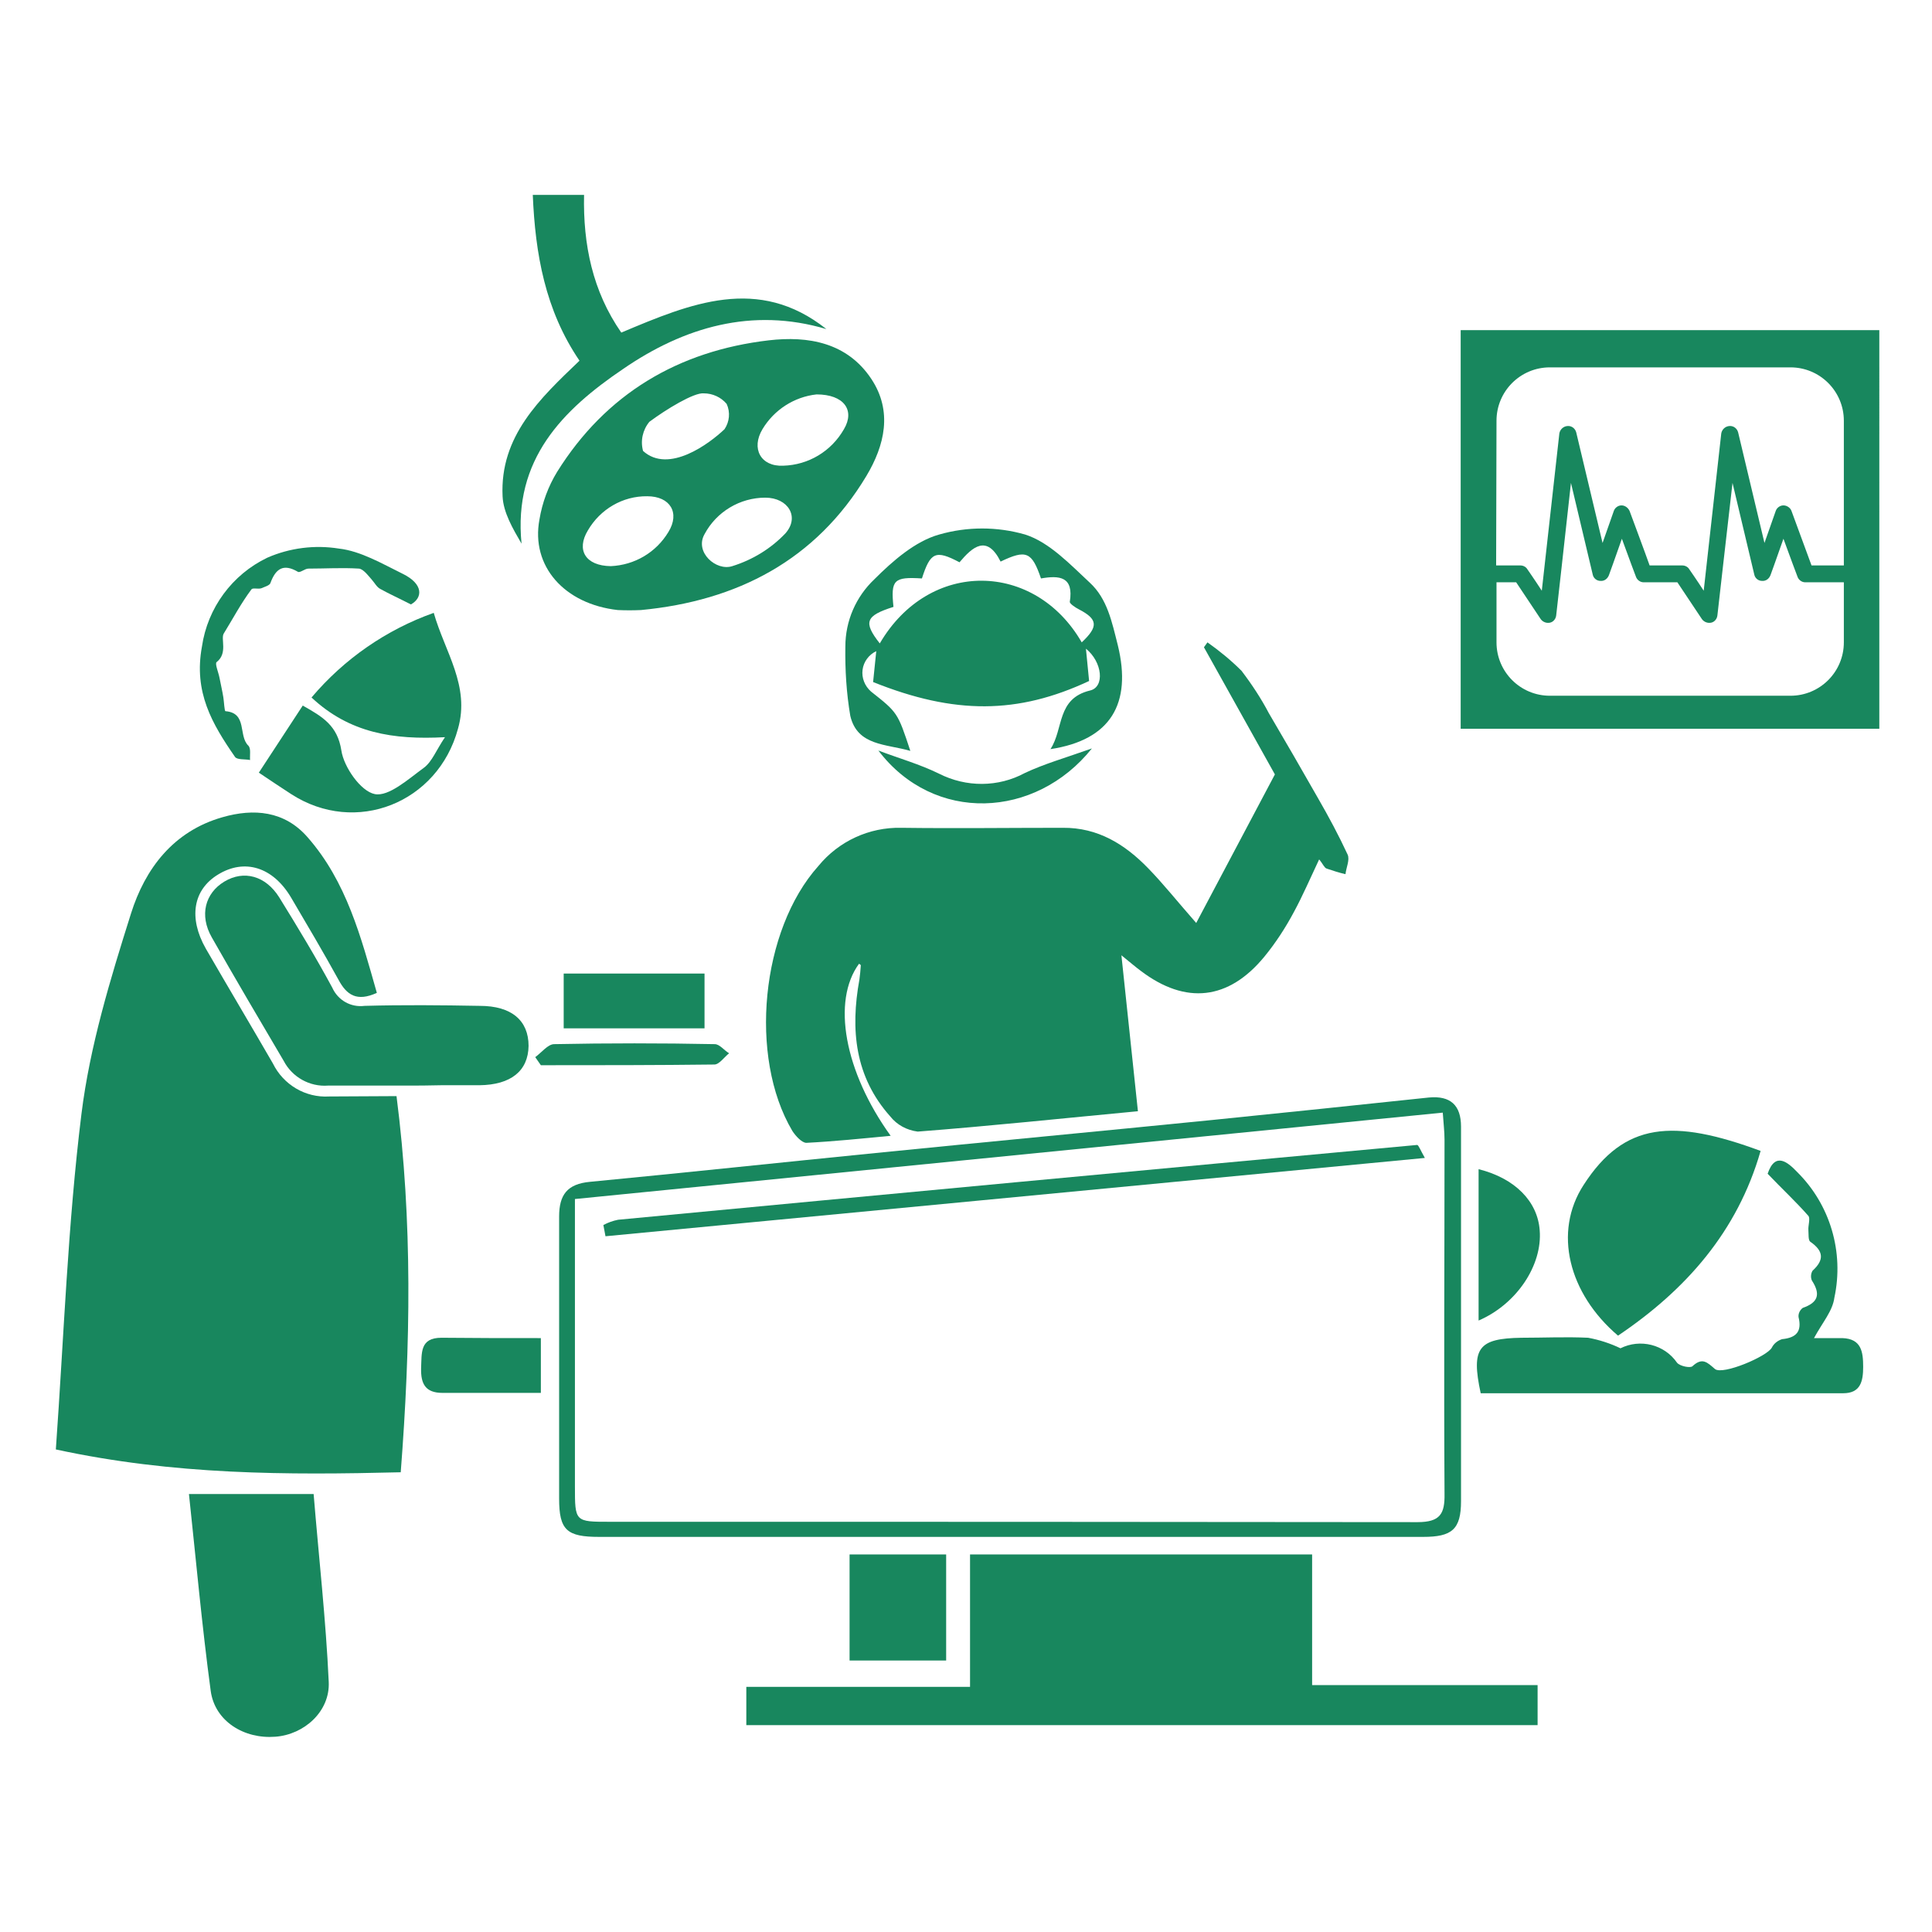
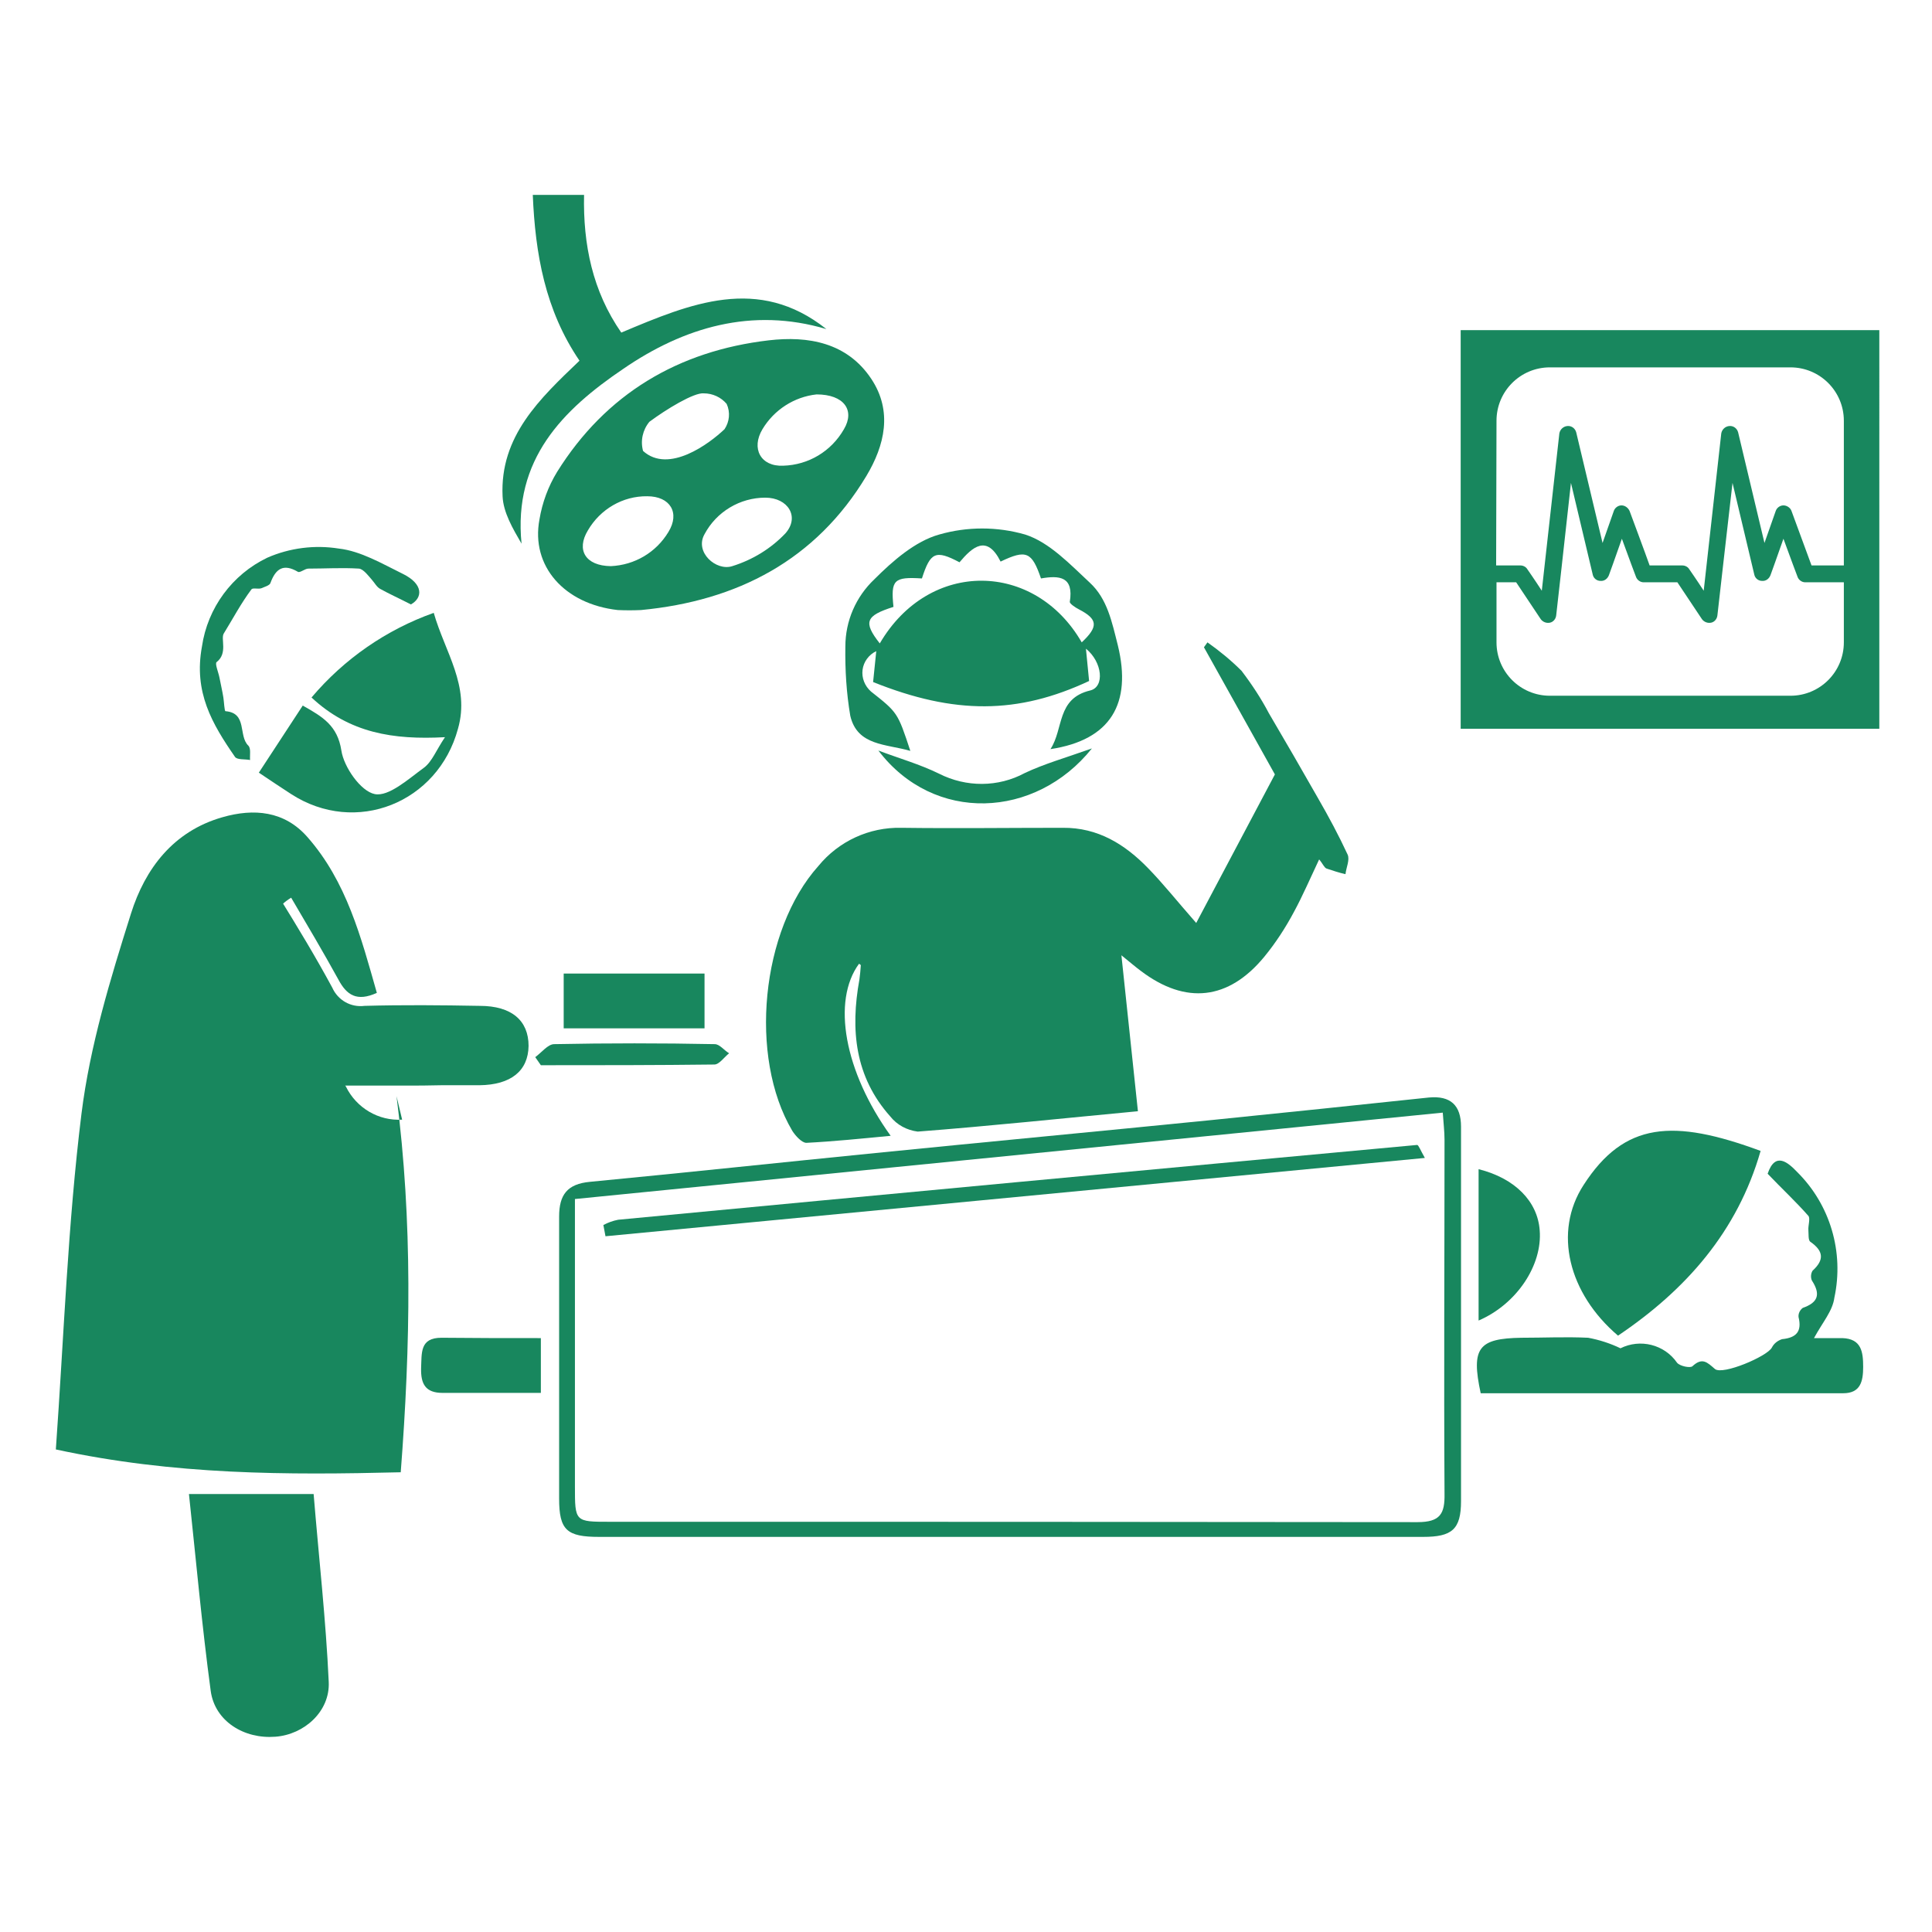
<svg xmlns="http://www.w3.org/2000/svg" version="1.1" id="Layer_1" x="0px" y="0px" viewBox="0 0 550.1 550.1" style="enable-background:new 0 0 550.1 550.1;" xml:space="preserve">
  <style type="text/css">
	.st0{fill:#18875E;}
</style>
  <g>
    <g>
      <path class="st0" d="M166.3,55.5c-0.3,14.1,2.4,27.4,10.6,39.2c19.7-8.3,39-16.4,58.4-1c-21.2-6.3-40.6-0.5-57.8,11.3    c-17.3,11.7-31.4,25.8-29,49.8c-2.5-4.3-5.2-8.9-5.4-13.5c-0.8-17.1,10.6-27.8,21.9-38.6c-9.8-14.4-12.6-30.5-13.3-47.2    L166.3,55.5z" />
-       <path class="st0" d="M112.9,312.1c4.6,35.8,4,70.9,1.2,107.1c-32.4,0.8-64.5,0.8-98.2-6.5c2.3-32.3,3.4-64.1,7.3-95.6    c2.4-19.3,8.2-38.3,14.1-57c4-12.7,12-23.4,26-27.4c9-2.6,17.7-1.8,24.2,5.6c11.2,12.7,15.3,28.6,19.8,44.4    c-5.7,2.6-8.6,0.6-10.9-3.7c-4.3-7.8-8.9-15.6-13.5-23.4c-5.2-8.8-13.3-11.2-20.8-6.6c-7.1,4.3-8.5,12.3-3.5,21.1    c6.3,10.9,12.8,21.8,19.1,32.7v0c3,6.1,9.3,9.8,16,9.4L112.9,312.1L112.9,312.1z" />
+       <path class="st0" d="M112.9,312.1c4.6,35.8,4,70.9,1.2,107.1c-32.4,0.8-64.5,0.8-98.2-6.5c2.3-32.3,3.4-64.1,7.3-95.6    c2.4-19.3,8.2-38.3,14.1-57c4-12.7,12-23.4,26-27.4c9-2.6,17.7-1.8,24.2,5.6c11.2,12.7,15.3,28.6,19.8,44.4    c-5.7,2.6-8.6,0.6-10.9-3.7c-4.3-7.8-8.9-15.6-13.5-23.4c-7.1,4.3-8.5,12.3-3.5,21.1    c6.3,10.9,12.8,21.8,19.1,32.7v0c3,6.1,9.3,9.8,16,9.4L112.9,312.1L112.9,312.1z" />
      <path class="st0" d="M324,316.4c-21.2,2-41.9,4.2-62.7,5.8c-3.1-0.4-5.9-1.9-7.8-4.3c-10.1-11.3-11.4-24.7-8.8-39h0    c0.2-1.4,0.3-2.7,0.4-4.1c0,0-0.3-0.3-0.5-0.4c-7.8,10.6-4.2,30.7,9,49c-8.4,0.8-16.2,1.6-24,2c-1.3,0-3.1-2-4-3.4    c-12.5-21.1-8.9-57.2,7.4-75.4v0c5.8-7.1,14.5-11.1,23.6-10.9c15.3,0.2,30.7,0,46,0c10-0.1,17.7,4.7,24.3,11.5    c4.2,4.3,8,9.1,13.7,15.6l22.4-42.3l-20.2-36.2l1-1.4h0c3.4,2.4,6.7,5.1,9.7,8.1c2.9,3.8,5.6,7.9,7.8,12.1c4.7,8,9.4,16.1,14,24.2    c3,5.2,5.9,10.6,8.4,16c0.7,1.5-0.4,3.7-0.6,5.6h0c-1.8-0.4-3.6-1-5.4-1.6c-0.7-0.3-1-1.3-2.1-2.6c-2.6,5.5-4.7,10.4-7.2,15    c-2.4,4.5-5.2,8.8-8.4,12.7c-10.2,12.4-22.4,13.7-35.1,4.1c-1.5-1.1-3-2.4-5.6-4.5C320.9,287.1,322.4,301.3,324,316.4L324,316.4z" />
-       <path class="st0" d="M212.5,491.2v-10.9h63.7v-37.7h97.4v37.2h64.2v11.4L212.5,491.2z" />
      <path class="st0" d="M182.5,173.7c-2.2,0.1-4.4,0.1-6.6,0v0c-15.2-1.7-24.8-12.5-22.3-25.8c0.8-4.8,2.5-9.4,5-13.5    c13.9-22.3,34.6-34.5,60.3-37.5c11.2-1.3,22.3,0.6,29.2,11c6.1,9.2,3.8,18.9-1.4,27.6C232.3,159.5,209.9,171.1,182.5,173.7    L182.5,173.7z M232.5,112.3c-6.4,0.7-12.1,4.4-15.4,9.9l0,0c-3.3,5.5-0.5,10.7,5.9,10.4c7.2-0.2,13.7-4.1,17.3-10.4l0,0    C243.5,116.8,240.3,112.3,232.5,112.3L232.5,112.3z M208.5,161.2c5.8-1.8,11-5,15.1-9.3c4.2-4.7,0.8-10.2-5.7-10.2    c-7.2,0-13.9,4-17.3,10.4v0C197.7,157.2,203.9,162.7,208.5,161.2L208.5,161.2z M183.1,128.4c7.3,6.6,18.9-2.1,23.2-6.2    c1.4-2.1,1.7-4.8,0.6-7.2c-1.6-1.9-4-3-6.5-3h0c-2.8-0.3-10.8,4.6-15.5,8.1C183,122.4,182.3,125.5,183.1,128.4L183.1,128.4z     M173.9,161.2c6.8-0.3,12.9-3.9,16.4-9.7c3.4-5.5,0.5-10.2-6-10.2c-7-0.1-13.4,3.7-16.9,9.7v0C164,156.6,166.7,161.1,173.9,161.2    L173.9,161.2z" />
      <path class="st0" d="M287.4,437.6H170.6c-9.2,0-11.4-1.9-11.4-10.9v-80.3c0-6.2,2.3-9.3,8.8-9.9c27.1-2.6,54.2-5.5,81.3-8.2    c31.9-3.2,63.9-6.2,95.8-9.4c20.6-2.1,41.1-4.2,61.7-6.4c6.2-0.6,9.2,2.2,9.2,8.3v106.6c0,8.1-2.6,10.2-10.8,10.2H287.4z     M163.7,341.4v8.8v73c0,10.1,0,10.1,9.9,10.1c76.7,0,153.4,0,230,0.1c6.5,0,7.8-2.4,7.7-8.1c-0.2-33.6,0-67.2,0-100.8    c0-2.3-0.3-4.7-0.5-7.7L163.7,341.4z" />
      <path class="st0" d="M299.1,213.3c3.8-5.8,1.7-14.4,11.3-16.7c4.2-1,3.5-8.1-1.2-11.9l0.9,9.2c-20.3,9.5-38.3,9.6-61.5,0.3    l0.9-8.8l0,0c-2.1,1-3.6,3-3.9,5.3s0.6,4.6,2.4,6.2c7.6,6,7.6,6,11.2,16.9c-6.9-2-15.1-1.4-17.1-10c-1.1-6.5-1.5-13.1-1.4-19.7    c0-7.3,3-14.2,8.3-19.2c5.2-5.2,11.6-10.8,18.4-12.7c8-2.3,16.5-2.3,24.5,0c6.9,2.2,12.8,8.5,18.4,13.7c5,4.6,6.3,11.2,8,17.9    C322.3,200.3,316.3,210.7,299.1,213.3L299.1,213.3z M250.5,183.2c14.1-24.1,44.2-23.4,57.5-0.3c4.8-4.5,4.6-6.6-0.8-9.4    c-1-0.5-2.6-1.6-2.6-2.1c1.2-7.3-3-7.6-8.2-6.7c-2.6-7.6-4.2-8.3-11.5-4.8c-3.9-7.8-8-4.2-11.7,0.2c-6.8-3.6-8.3-2.9-10.7,4.6    c-8-0.5-8.9,0.4-8.1,8.1C246.5,175.3,245.7,177.1,250.5,183.2L250.5,183.2z" />
      <path class="st0" d="M115.2,309.1H93.4c-5.2,0.4-10.2-2.4-12.6-7c-6.9-11.7-13.8-23.4-20.5-35.2c-3.6-6.3-1.9-12.6,3.6-15.9    c5.5-3.3,11.7-1.7,15.6,4.5c5.2,8.4,10.4,17,15.1,25.7v0c1.6,3.6,5.3,5.7,9.2,5.2c10.9-0.3,21.8-0.2,32.8,0    c9.1,0,13.9,4.2,13.9,11.4c-0.1,7.1-5,11.1-14,11.2h-10.9C122,309.1,118.6,309.1,115.2,309.1L115.2,309.1z" />
      <path class="st0" d="M53.8,425.4h35.5c1.5,18.3,3.5,35.9,4.3,53.5c0.4,8.4-7,15-15.2,15.6c-8.9,0.7-17.2-4.4-18.4-13    C57.5,462.9,55.8,444.1,53.8,425.4L53.8,425.4z" />
      <path class="st0" d="M501.3,327.7c-6.6,23-21.3,39.6-40.6,52.6c-14.1-12-18.5-29.5-9.8-42.9C462.5,319.4,476.4,318.5,501.3,327.7    L501.3,327.7z" />
      <path class="st0" d="M516.5,381h8.1c5.4,0.2,5.9,3.9,5.9,8.2c0,4.2-0.8,7.5-5.7,7.5H421.6c-2.8-13-0.6-15.6,11.6-15.8    c6.3,0,12.7-0.3,19,0c3.2,0.6,6.3,1.6,9.2,3c5.6-2.8,12.5-1.1,16.1,4.1c0.8,1,3.8,1.6,4.4,1c2.8-2.6,4.2-1.1,6.4,0.8    c2.2,1.8,14.9-3.6,16.2-6.1c0.6-1.2,1.7-2,2.9-2.4c4.1-0.4,5.7-2.2,4.7-6.3v0c-0.1-1,0.4-2,1.2-2.6c4.3-1.5,5.2-3.8,2.6-7.8    c-0.4-0.9-0.3-2,0.2-2.8c3.4-3.1,3.1-5.6-0.6-8.2c-0.7-0.4-0.5-2.2-0.6-3.4c-0.1-1.2,0.6-3.3,0-4c-3.6-4.1-7.6-7.8-11.6-12    c2.2-6.5,5.9-3.1,8.4-0.5h0c9.4,9.3,13.4,22.8,10.6,35.8C521.8,373.3,519,376.4,516.5,381L516.5,381z" />
      <path class="st0" d="M88.7,198.6c9.3-11,21.3-19.3,34.8-24.1c3.2,11.2,10.4,20.8,6.9,33c-5.7,21.1-29.1,30.5-47.5,18.6    c-2.8-1.8-5.6-3.7-9.2-6.1l12.5-19.1c5.7,3.2,9.9,5.7,11,12.8c0.7,4.7,5.5,11.6,9.5,12.4c4,0.8,9.6-4.3,14-7.5    c2.3-1.7,3.5-5,6-8.7C111.9,210.7,99.5,208.7,88.7,198.6L88.7,198.6z" />
-       <path class="st0" d="M241.9,472.8v-30.2h27.5v30.2H241.9z" />
      <path class="st0" d="M117,172.1c-3.5-1.8-6.2-3-8.7-4.4c-1-0.5-1.6-1.7-2.4-2.6c-0.8-0.9-2.4-3.1-3.7-3.2c-4.8-0.3-9.6,0-14.4,0    c-1,0-2.4,1.3-3,0.9c-4.1-2.4-6.3-0.9-7.8,3.2c-0.2,0.7-1.7,1.1-2.6,1.5c-0.9,0.3-2.4-0.2-2.8,0.3c-3,4-5.3,8.4-7.9,12.6    c-0.9,1.5,1.2,5.6-2,8.1c-0.6,0.4,0.5,2.9,0.8,4.5c0.3,1.6,0.8,3.7,1.1,5.6c0.2,1.3,0.3,3.9,0.6,3.9c6.3,0.5,3.6,7,6.5,9.8    c0.8,0.8,0.4,2.6,0.5,4.1c-1.5-0.3-3.7,0-4.3-0.9c-6.5-9.4-11.8-18.4-9.4-31.4v0c1.6-11,8.6-20.5,18.6-25.3    c6.4-2.8,13.5-3.7,20.4-2.6c6.2,0.7,12.3,4.3,18.2,7.2C120.6,166.3,120.4,170.2,117,172.1L117,172.1z" />
      <path class="st0" d="M160.5,292.8v-15.6h40.1v15.6H160.5z" />
      <path class="st0" d="M421,332.9c10.4,2.6,16.8,9.2,17.4,17.4c0.8,9.9-6.5,21-17.4,25.7V332.9z" />
      <path class="st0" d="M154,381v15.6h-28c-4.9,0-6.2-2.6-6.1-7c0.2-4.4-0.4-8.7,5.8-8.7C135,381,144.1,381,154,381L154,381z" />
      <path class="st0" d="M250.1,213.7c5.8,2.2,11.8,3.9,17.3,6.6c7.7,3.9,16.8,3.9,24.4-0.2c5.5-2.6,11.5-4.3,19.1-7    C294.8,233.2,265.9,234.5,250.1,213.7L250.1,213.7z" />
      <path class="st0" d="M152.4,301c1.8-1.3,3.6-3.7,5.4-3.7c15.2-0.3,30.5-0.3,45.7,0c1.4,0,2.6,1.7,4.1,2.6    c-1.4,1.1-2.8,3.2-4.2,3.2c-16.4,0.2-32.8,0.2-49.4,0.2L152.4,301z" />
      <path class="st0" d="M171.8,348.8c1.3-0.7,2.7-1.2,4.2-1.5c75.8-7.2,151.7-14.3,227.5-21.3c0.4,0,0.9,1.4,2.2,3.7L172.4,352    L171.8,348.8z" />
    </g>
    <path class="st0" d="M415.9,207.5h119.2V94H415.9V207.5z M426.1,119.8c0-8.4,6.8-15.2,15.2-15.2h68.5c8.4,0,15.2,6.8,15.2,15.2   v41.2h-9.2l-5.7-15.5c-0.3-0.9-1.3-1.6-2.3-1.6c-1,0-1.9,0.7-2.2,1.6c0,0-1.6,4.6-3.2,9.1c-2.4-10.1-7.5-31.5-7.5-31.5   c-0.3-1.1-1.3-1.9-2.5-1.8c-1.2,0.1-2.1,1-2.3,2.1c0,0-3.9,34.8-5,44.8c-2-3.1-4.1-6.1-4.1-6.1c-0.4-0.7-1.2-1.1-2-1.1h-9.3   c-0.9-2.6-5.7-15.5-5.7-15.5c-0.4-0.9-1.3-1.6-2.3-1.6c-1,0-1.9,0.7-2.2,1.6c0,0-1.6,4.6-3.2,9.1c-2.4-10.1-7.5-31.5-7.5-31.5   c-0.3-1.1-1.3-1.9-2.5-1.8c-1.2,0.1-2.1,1-2.3,2.1c0,0-3.9,34.8-5,44.8c-2-3.1-4.1-6.1-4.1-6.1c-0.4-0.7-1.2-1.1-2-1.1l-6.9,0   L426.1,119.8z M509.8,198.1h-68.5c-8.4,0-15.2-6.8-15.2-15.2v-17.1h5.6c1.2,1.8,7,10.5,7,10.5c0.6,0.8,1.6,1.2,2.6,1   c1-0.2,1.7-1.1,1.8-2.1c0,0,2.6-23,4.2-37.7c2.8,11.7,6.2,26.1,6.2,26.1c0.2,1,1.1,1.8,2.2,1.8c1.1,0.1,2-0.6,2.4-1.6   c0,0,2-5.5,3.7-10.4c1.8,5,4,10.8,4,10.8c0.3,0.9,1.2,1.6,2.2,1.6h9.6c1.2,1.8,7,10.5,7,10.5c0.6,0.8,1.6,1.2,2.6,1   c1-0.2,1.7-1.1,1.8-2.1c0,0,2.6-23,4.3-37.7c2.8,11.7,6.2,26.1,6.2,26.1c0.2,1,1.1,1.8,2.2,1.8c1.1,0.1,2-0.6,2.4-1.6   c0,0,2-5.5,3.7-10.4c1.8,5,4,10.8,4,10.8c0.3,0.9,1.2,1.6,2.2,1.6H525v17.1C525,191.3,518.2,198.1,509.8,198.1" />
  </g>
</svg>